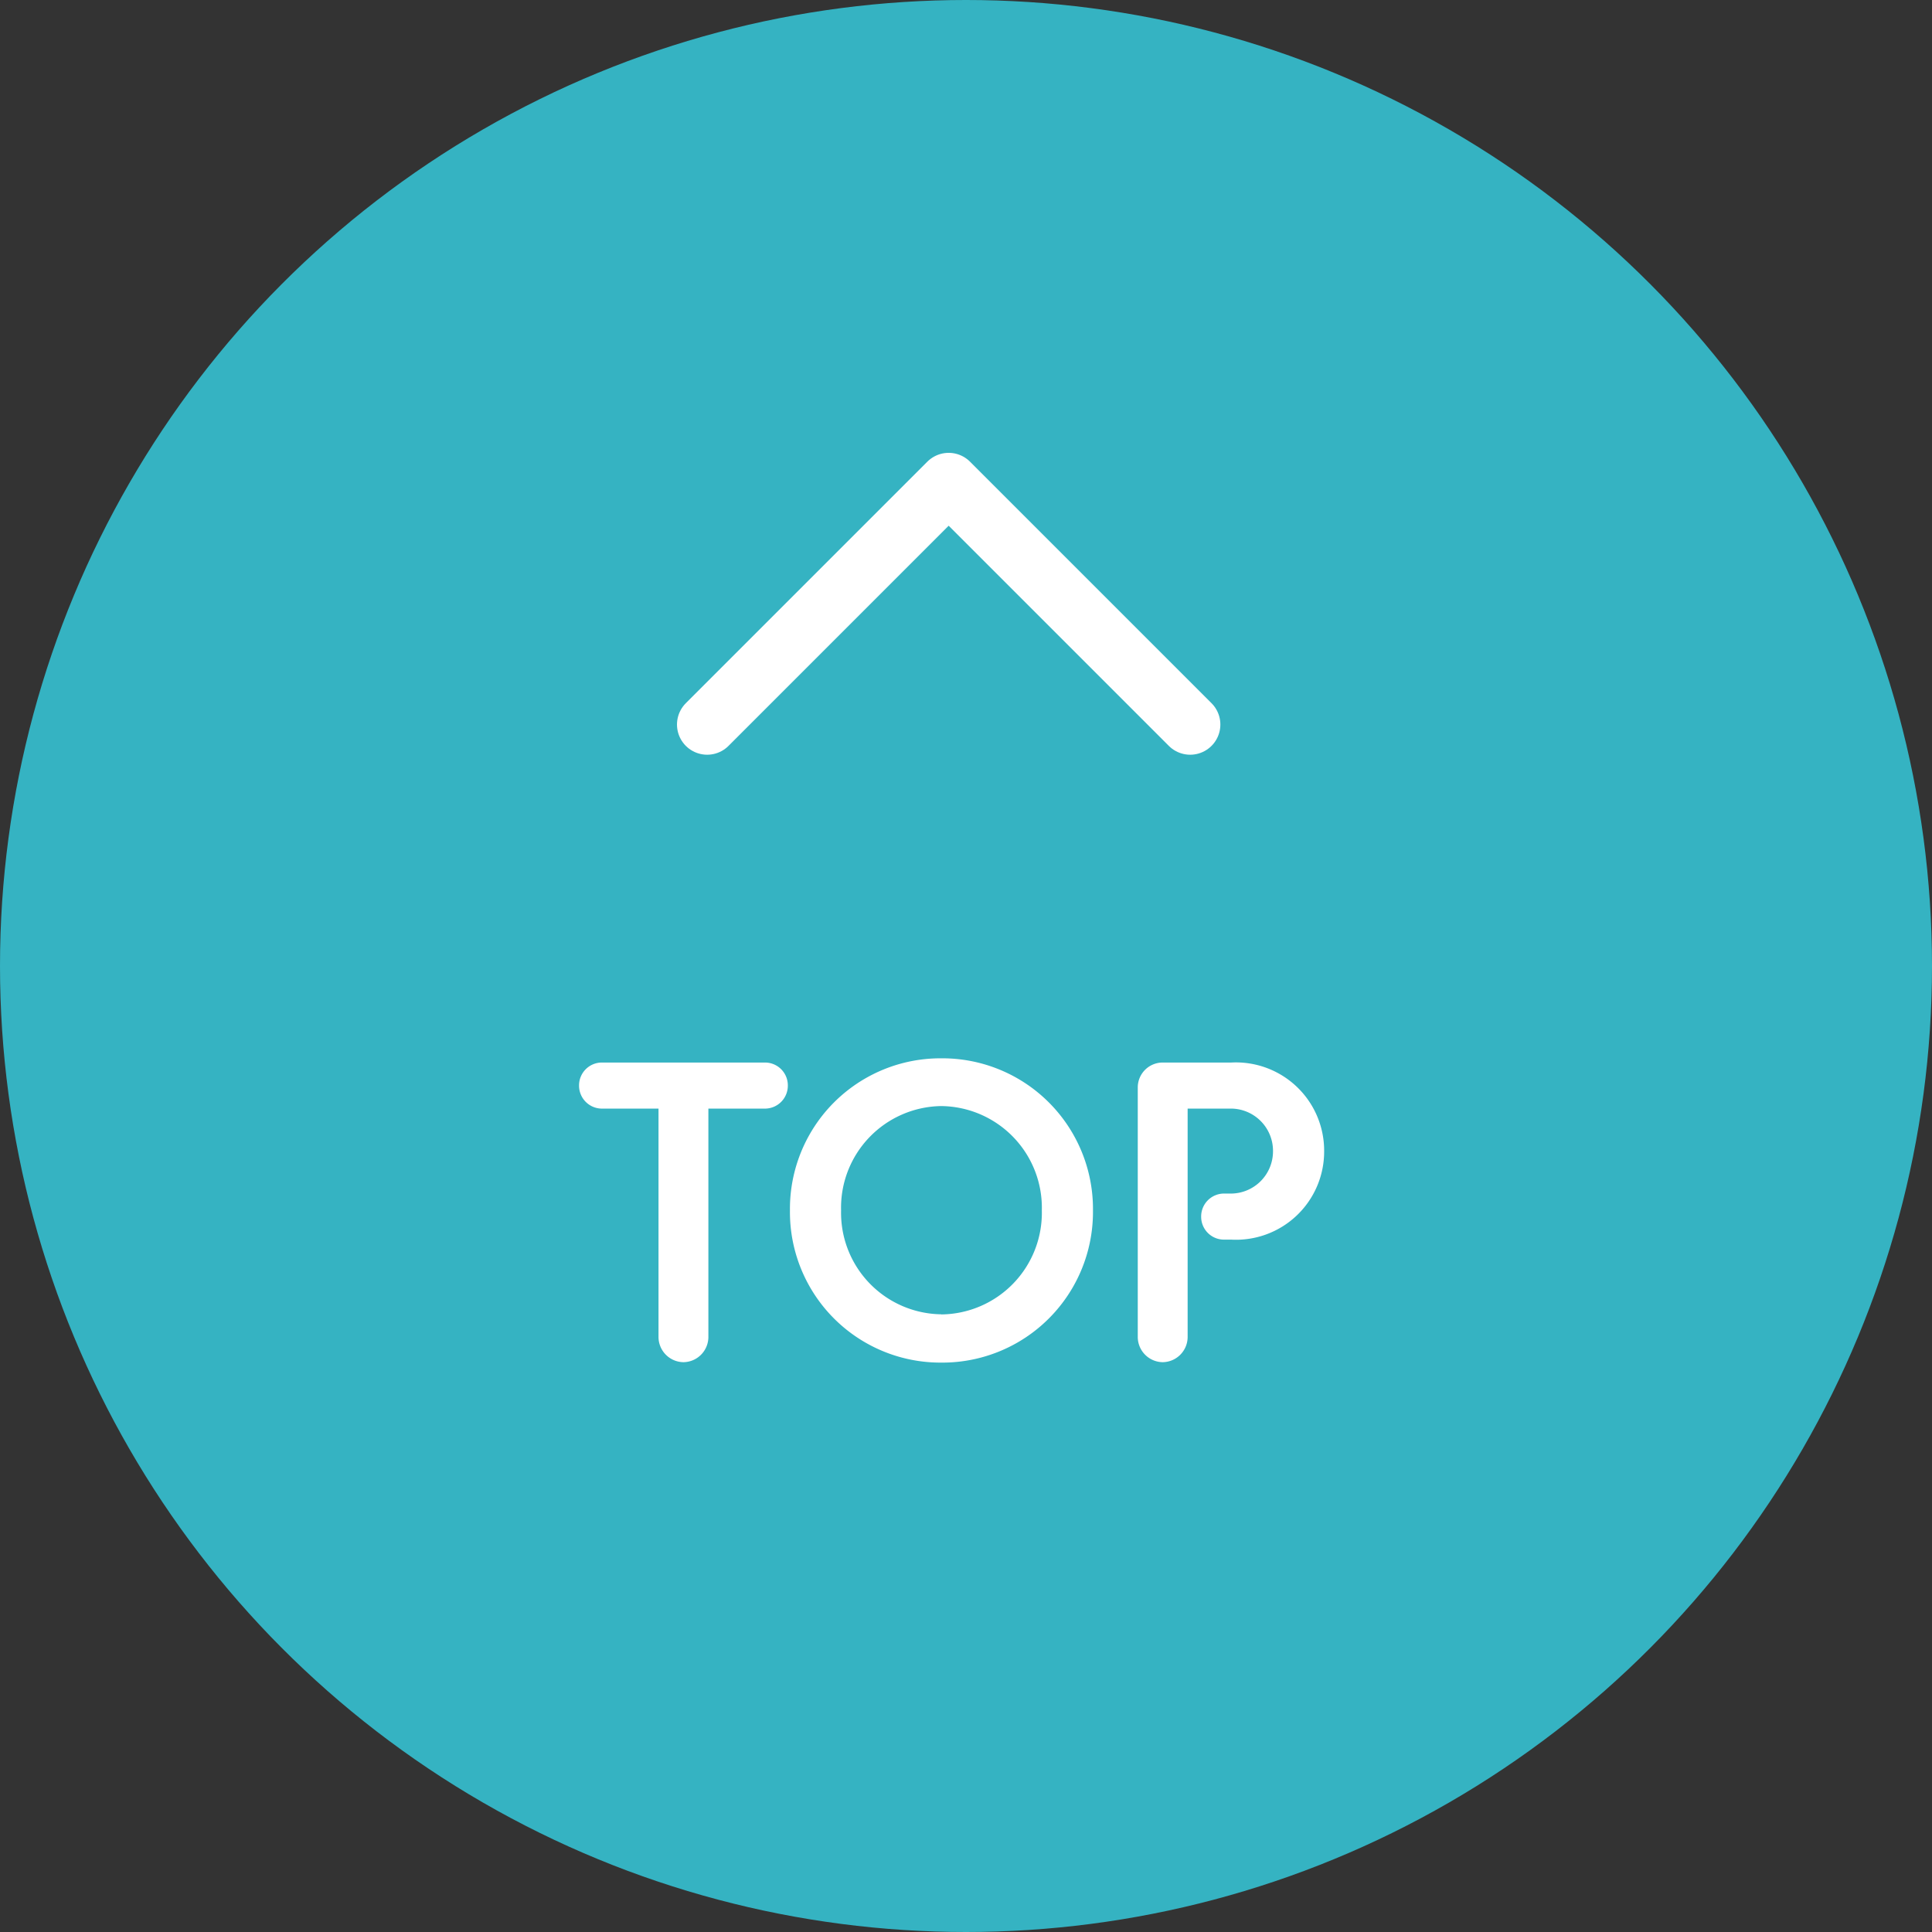
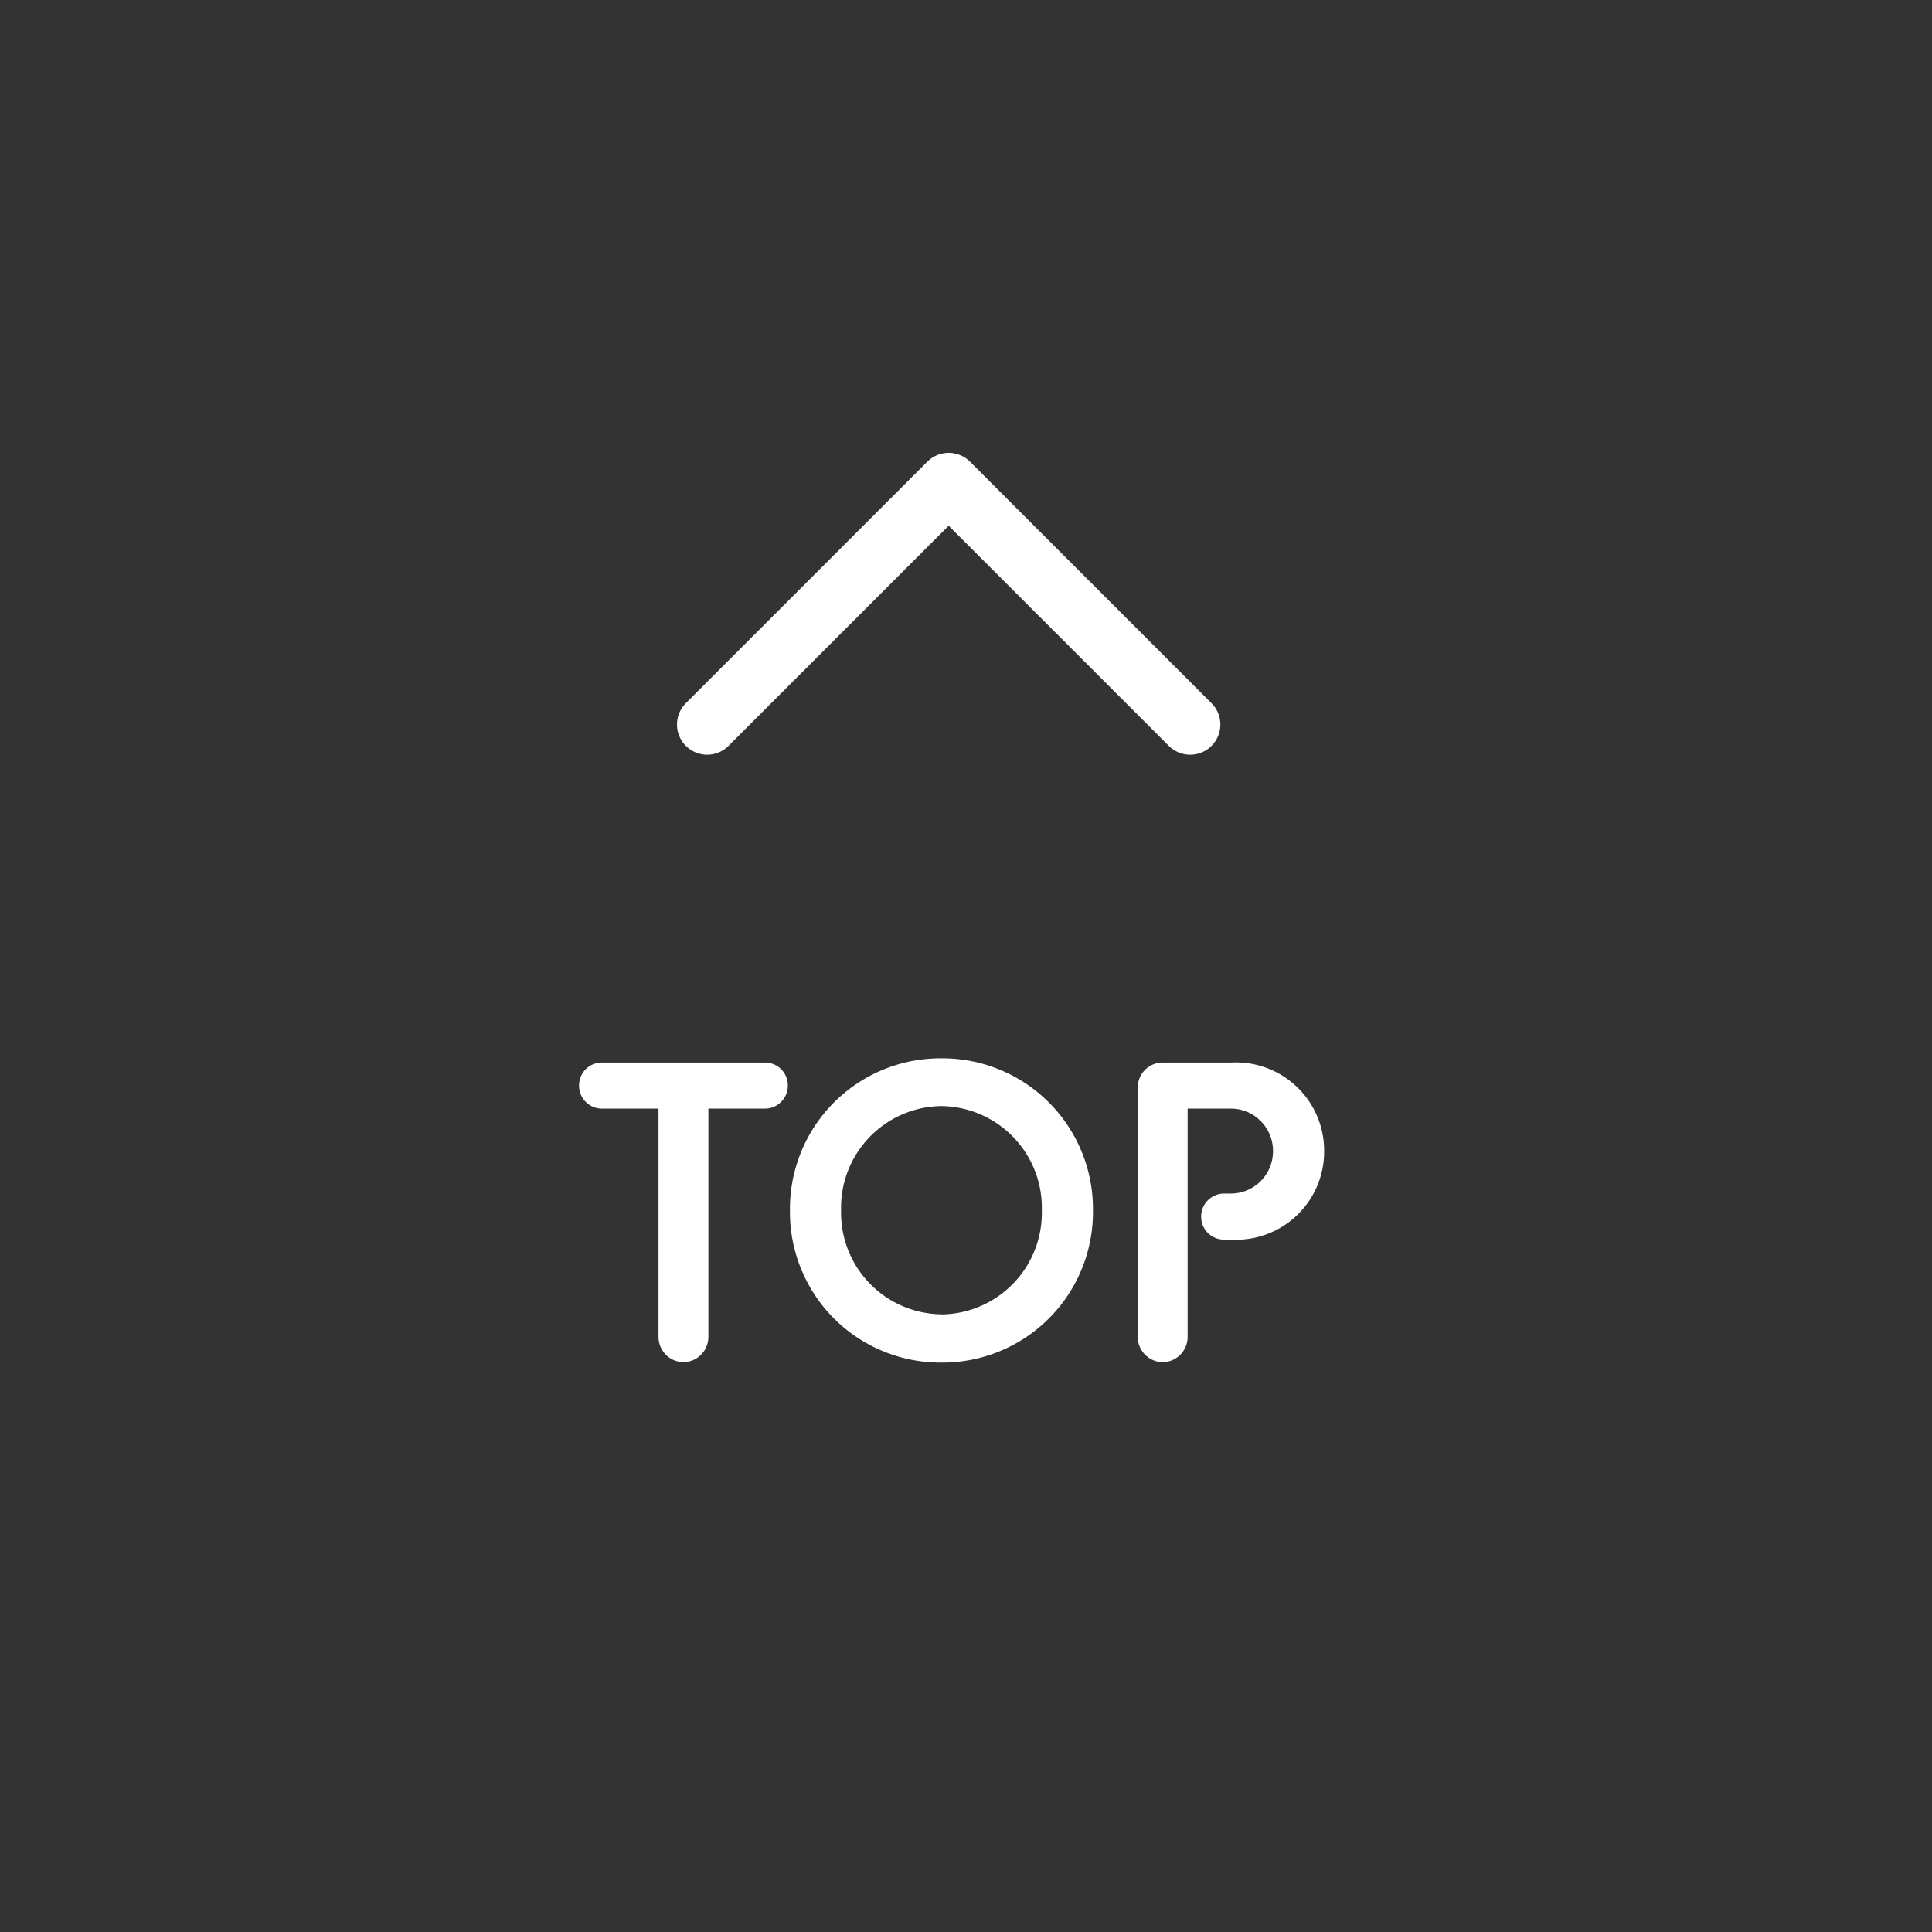
<svg xmlns="http://www.w3.org/2000/svg" id="topへ戻る" width="64" height="64" viewBox="0 0 64 64">
  <rect x="0" y="0" width="64" height="64" fill="#333333" stroke="none" />
-   <circle id="楕円形_4697" data-name="楕円形 4697" cx="32" cy="32" r="32" fill="#35b3c2" />
  <g id="グループ_47263" data-name="グループ 47263" transform="translate(-1281.28 -11819.332)">
    <path id="パス_121347" data-name="パス 121347" d="M14,17l8-8,8,8" transform="translate(1290.706 11826.333)" fill="none" stroke="#fff" stroke-linecap="round" stroke-linejoin="round" stroke-miterlimit="10" stroke-width="2" />
    <path id="パス_121697" data-name="パス 121697" d="M2.814-.7A.837.837,0,0,0,3.64.126.837.837,0,0,0,4.466-.7V-8.274H6.328a.759.759,0,0,0,.77-.77.756.756,0,0,0-.77-.756H.952a.756.756,0,0,0-.77.756.759.759,0,0,0,.77.77H2.814ZM12.18.14A4.99,4.99,0,0,0,17.206-4.9,4.99,4.99,0,0,0,12.18-9.94,4.987,4.987,0,0,0,7.168-4.9,4.987,4.987,0,0,0,12.18.14Zm0-1.6A3.363,3.363,0,0,1,8.862-4.9,3.366,3.366,0,0,1,12.18-8.358,3.369,3.369,0,0,1,15.512-4.9,3.365,3.365,0,0,1,12.18-1.456ZM18.69-.7a.837.837,0,0,0,.826.826A.837.837,0,0,0,20.342-.7V-8.274h1.386A1.4,1.4,0,0,1,23.17-6.86a1.4,1.4,0,0,1-1.442,1.4H21.56a.759.759,0,0,0-.77.77.756.756,0,0,0,.77.756h.224a2.92,2.92,0,0,0,3.08-2.926,2.923,2.923,0,0,0-3.08-2.94H19.516a.825.825,0,0,0-.826.812Z" transform="translate(1300.28 11864.33)" fill="#fff" />
  </g>
</svg>